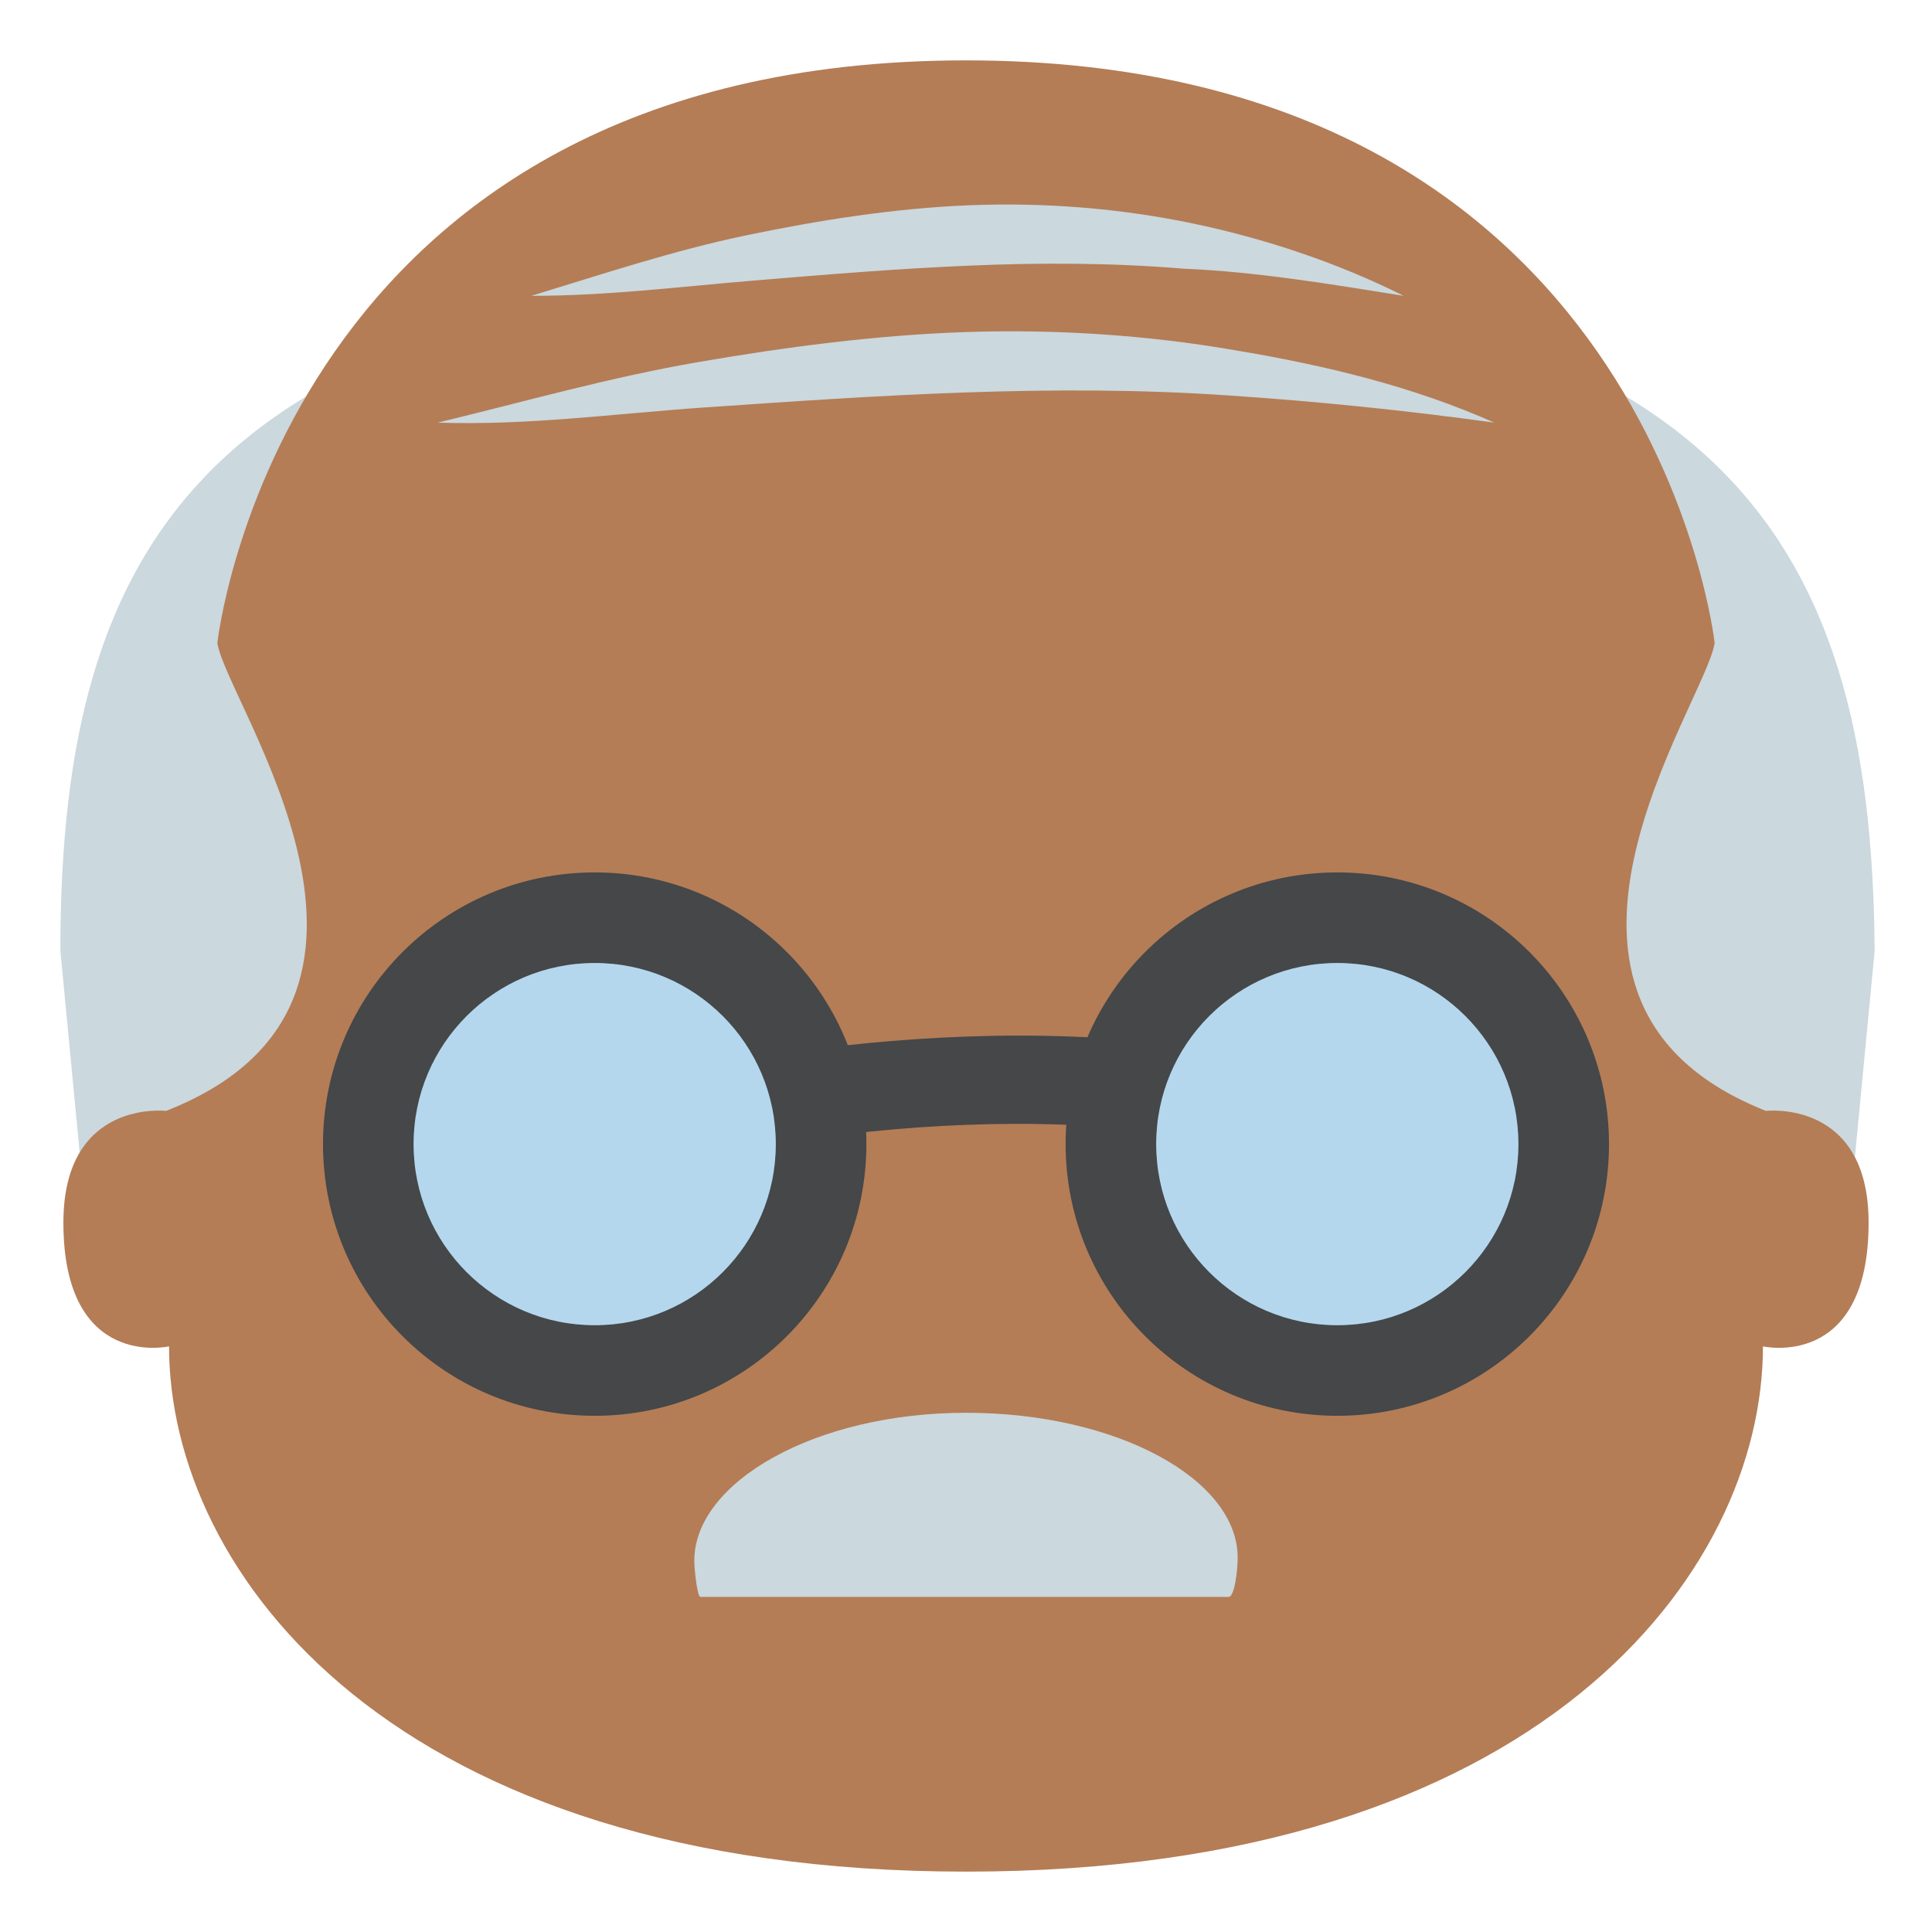
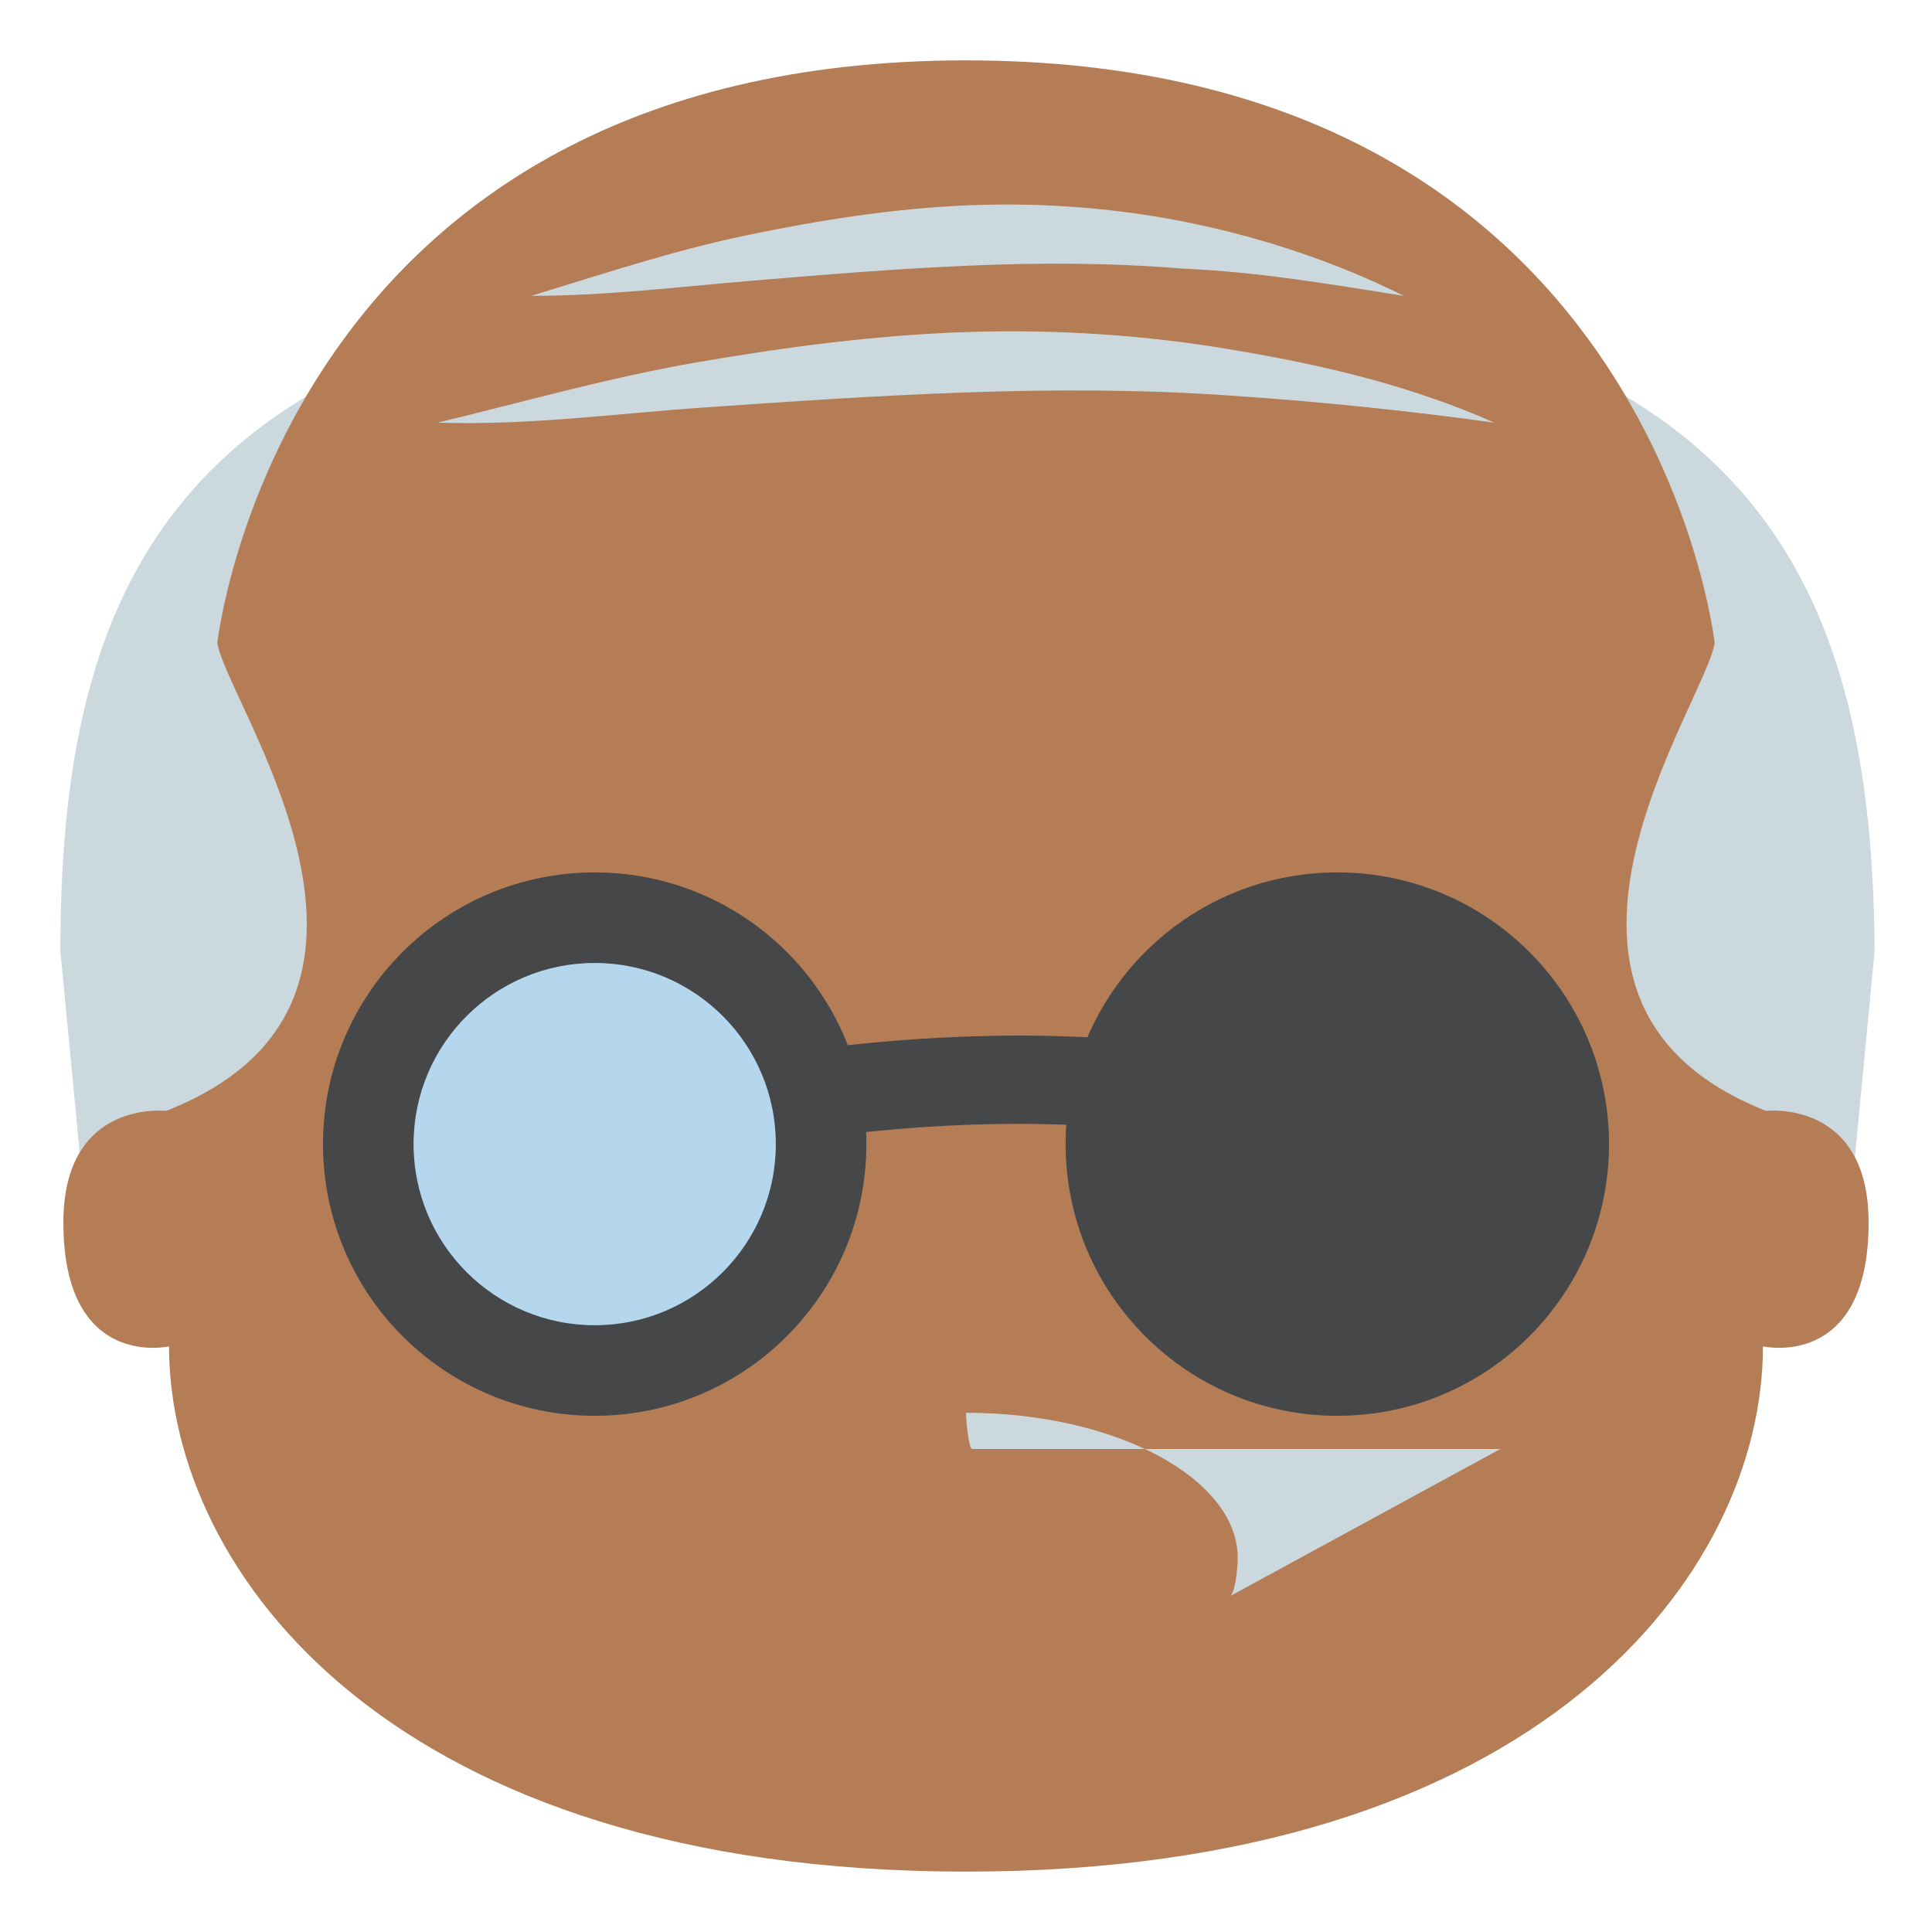
<svg xmlns="http://www.w3.org/2000/svg" viewBox="0 0 64 64" enable-background="new 0 0 64 64">
  <path d="m32.1 8.9c0 0-.1 0 0 0-.1 0-.1 0-.2 0-25 0-29.9 8.8-29.9 22.6l.9 9.4h58.3l.9-9.4c-.1-13.8-5-22.6-30-22.6" fill="#cbd8de" />
  <path d="m58.5 36.8c-9.1-3.6-2-13.5-1.7-15.5 0 0-2.1-19.3-24.8-19.3-22.7 0-24.8 19.3-24.8 19.3.3 2 7.5 11.9-1.7 15.5 0 0-3.4-.4-3.4 3.7 0 4.9 3.5 4.1 3.5 4.1 0 7.5 7.4 17.4 26.4 17.4 19 0 26.4-9.9 26.4-17.4 0 0 3.5.8 3.5-4.1 0-4.1-3.4-3.7-3.4-3.7" fill="#b47d56" />
  <g fill="#cbd8de">
-     <path d="m40.7 52.9c.2 0 .3-.9.3-1.3 0-2.6-4-4.8-9-4.8s-9 2.3-9 4.9c0 .3.1 1.2.2 1.2 0 0 17.5 0 17.5 0" />
+     <path d="m40.7 52.9c.2 0 .3-.9.3-1.3 0-2.6-4-4.8-9-4.8c0 .3.1 1.2.2 1.2 0 0 17.5 0 17.5 0" />
    <path d="m17.6 9.8c2.3-.7 4.7-1.5 7.1-2 2.4-.5 4.9-.9 7.4-1 2.5-.1 5 .1 7.4.6 2.4.5 4.8 1.3 7 2.4-2.5-.4-4.9-.8-7.3-.9-2.4-.2-4.8-.2-7.1-.1-2.4.1-4.8.3-7.2.5-2.4.2-4.8.5-7.3.5" />
    <path d="m14.5 14c2.9-.7 5.7-1.5 8.6-2 2.9-.5 5.9-.9 8.9-1 3-.1 6 .1 8.9.6 3 .5 5.9 1.2 8.6 2.4-2.9-.4-5.8-.7-8.8-.9-2.9-.2-5.8-.2-8.7-.1-2.9.1-5.8.3-8.7.5-2.9.2-5.8.6-8.8.5" />
  </g>
  <g fill="#454749">
    <path d="m17.8 39.3l-.3-3c.8-.1 1.9-.3 3.1-.5 5.9-1.1 15.7-3 26.4.6l-1 2.8c-9.9-3.4-19.2-1.6-24.8-.5-1.4.3-2.6.5-3.4.6" />
    <ellipse cx="19.7" cy="37.9" rx="9" ry="9" />
  </g>
  <ellipse cx="19.7" cy="37.9" rx="6" ry="6" fill="#b4d7ee" />
  <ellipse cx="44.3" cy="37.9" rx="9" ry="9" fill="#454749" />
-   <ellipse cx="44.3" cy="37.9" rx="6" ry="6" fill="#b4d7ee" />
</svg>